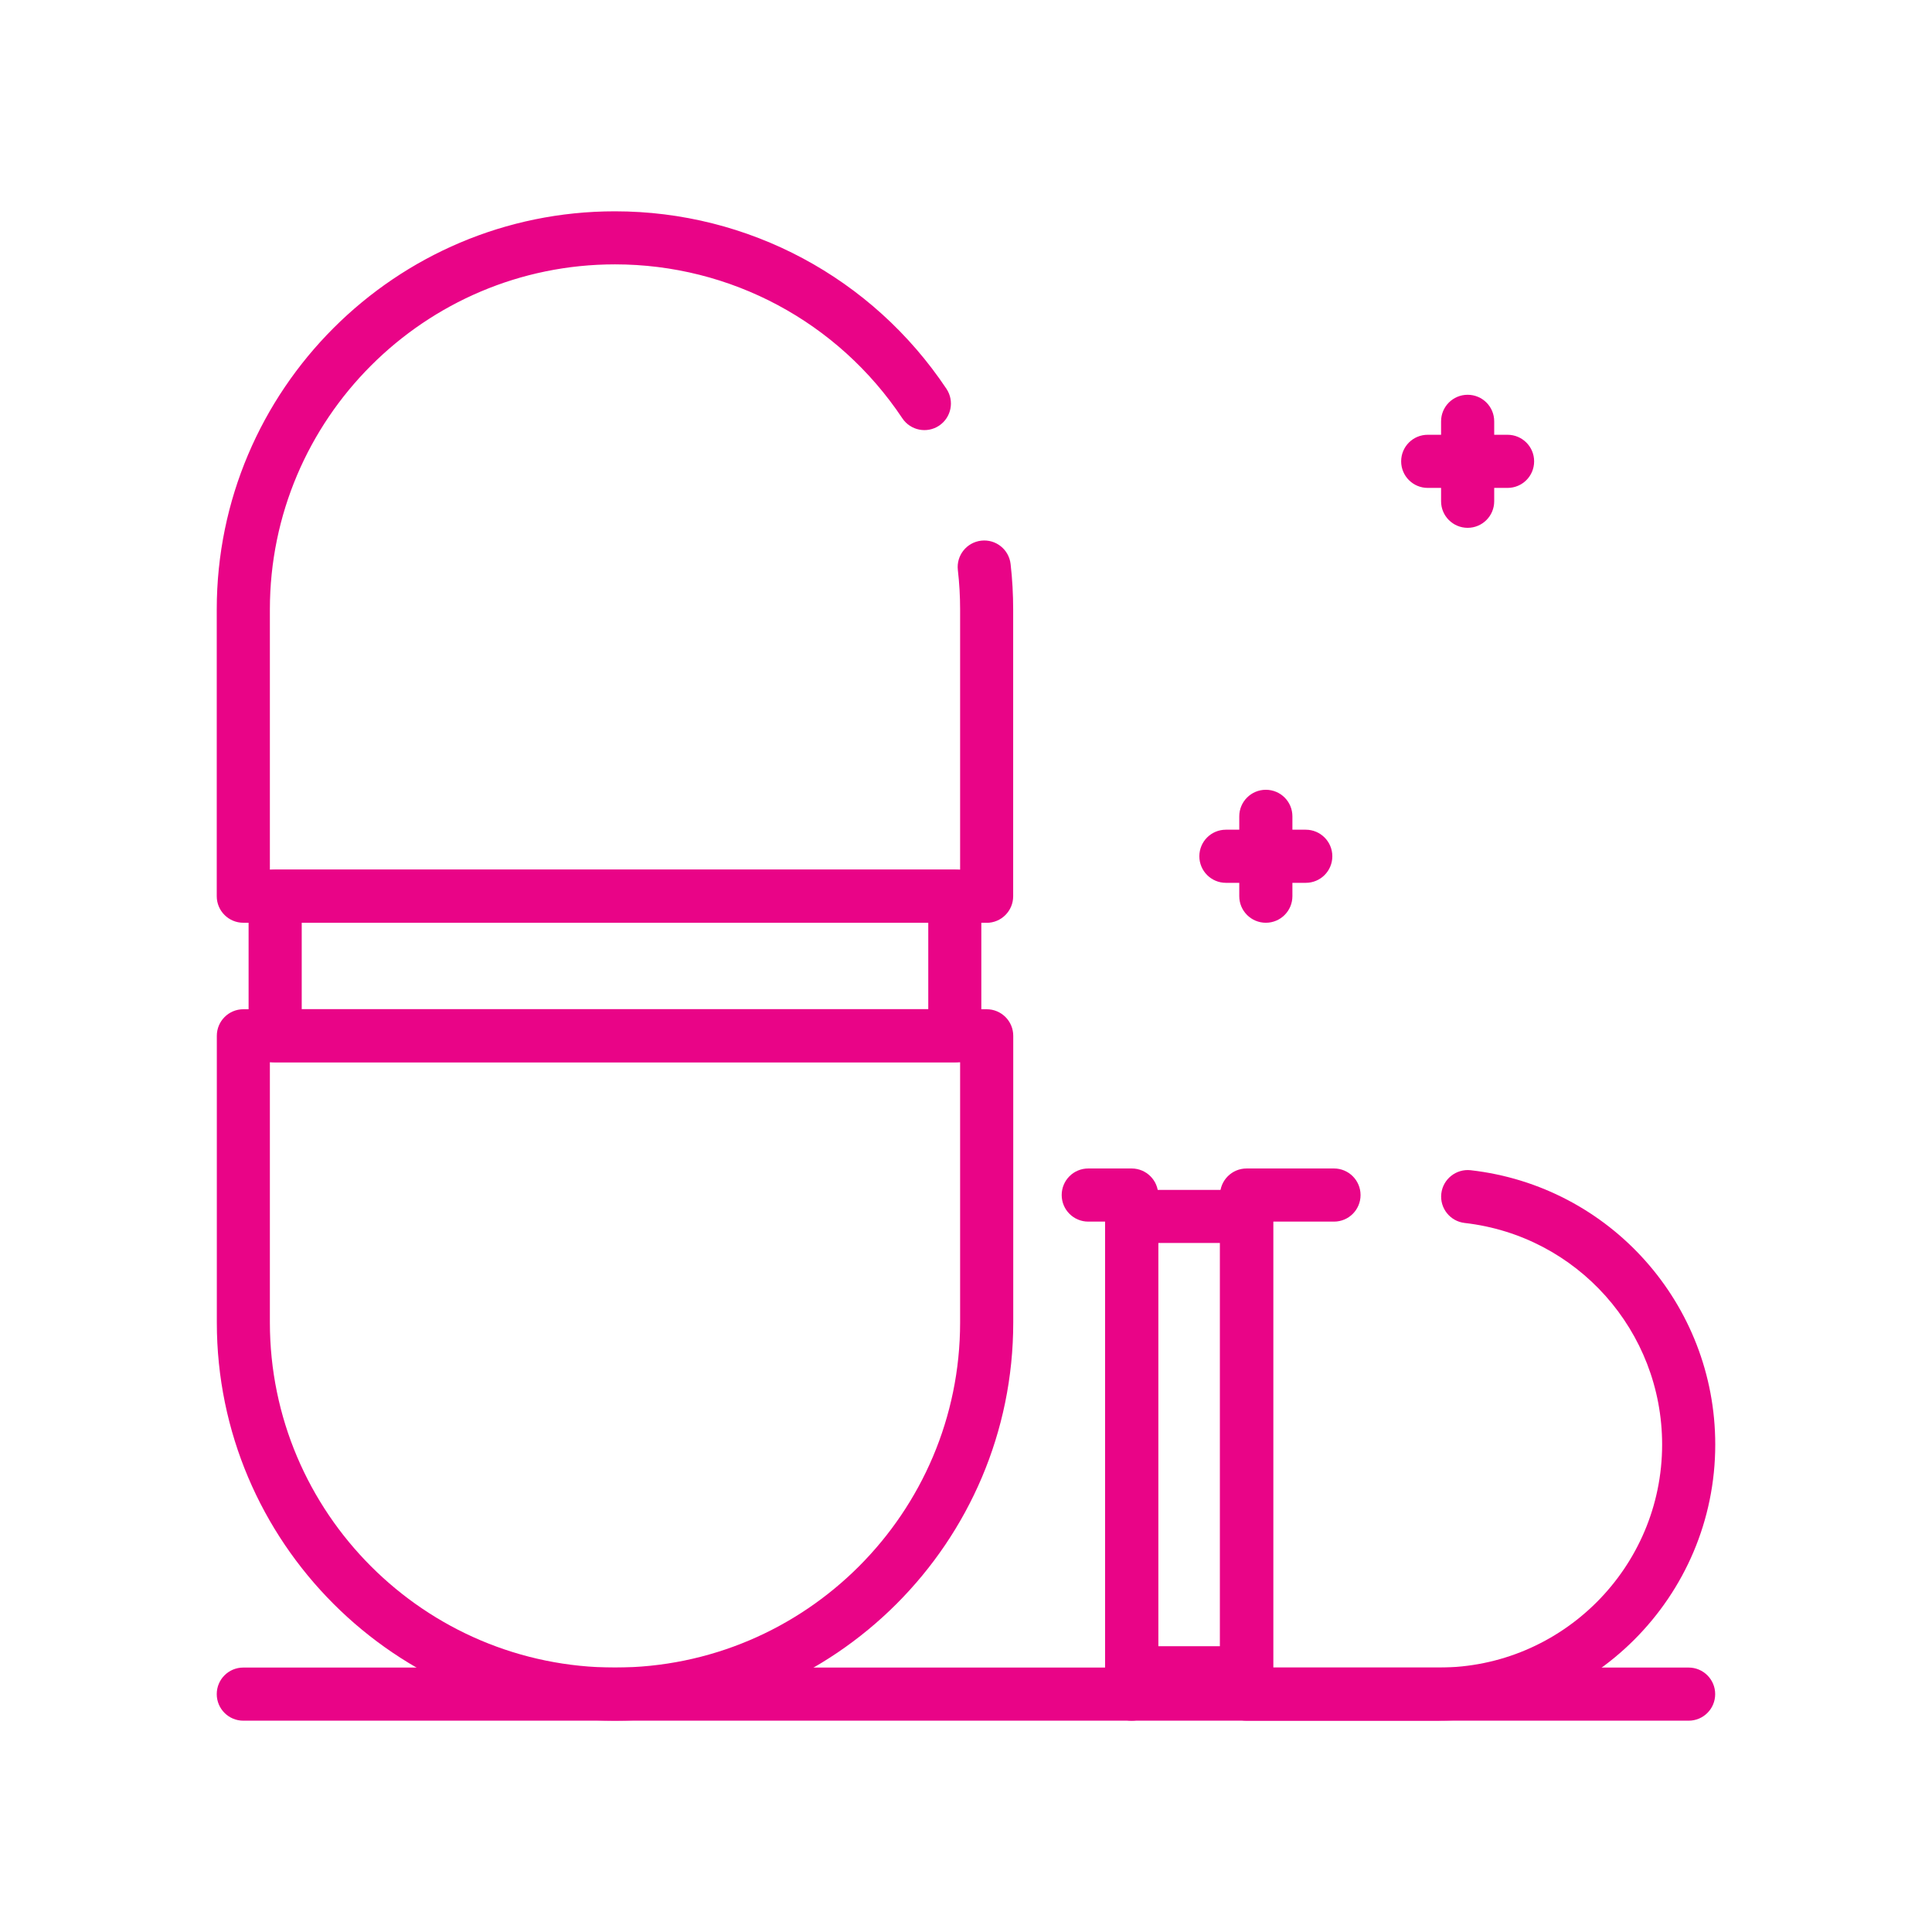
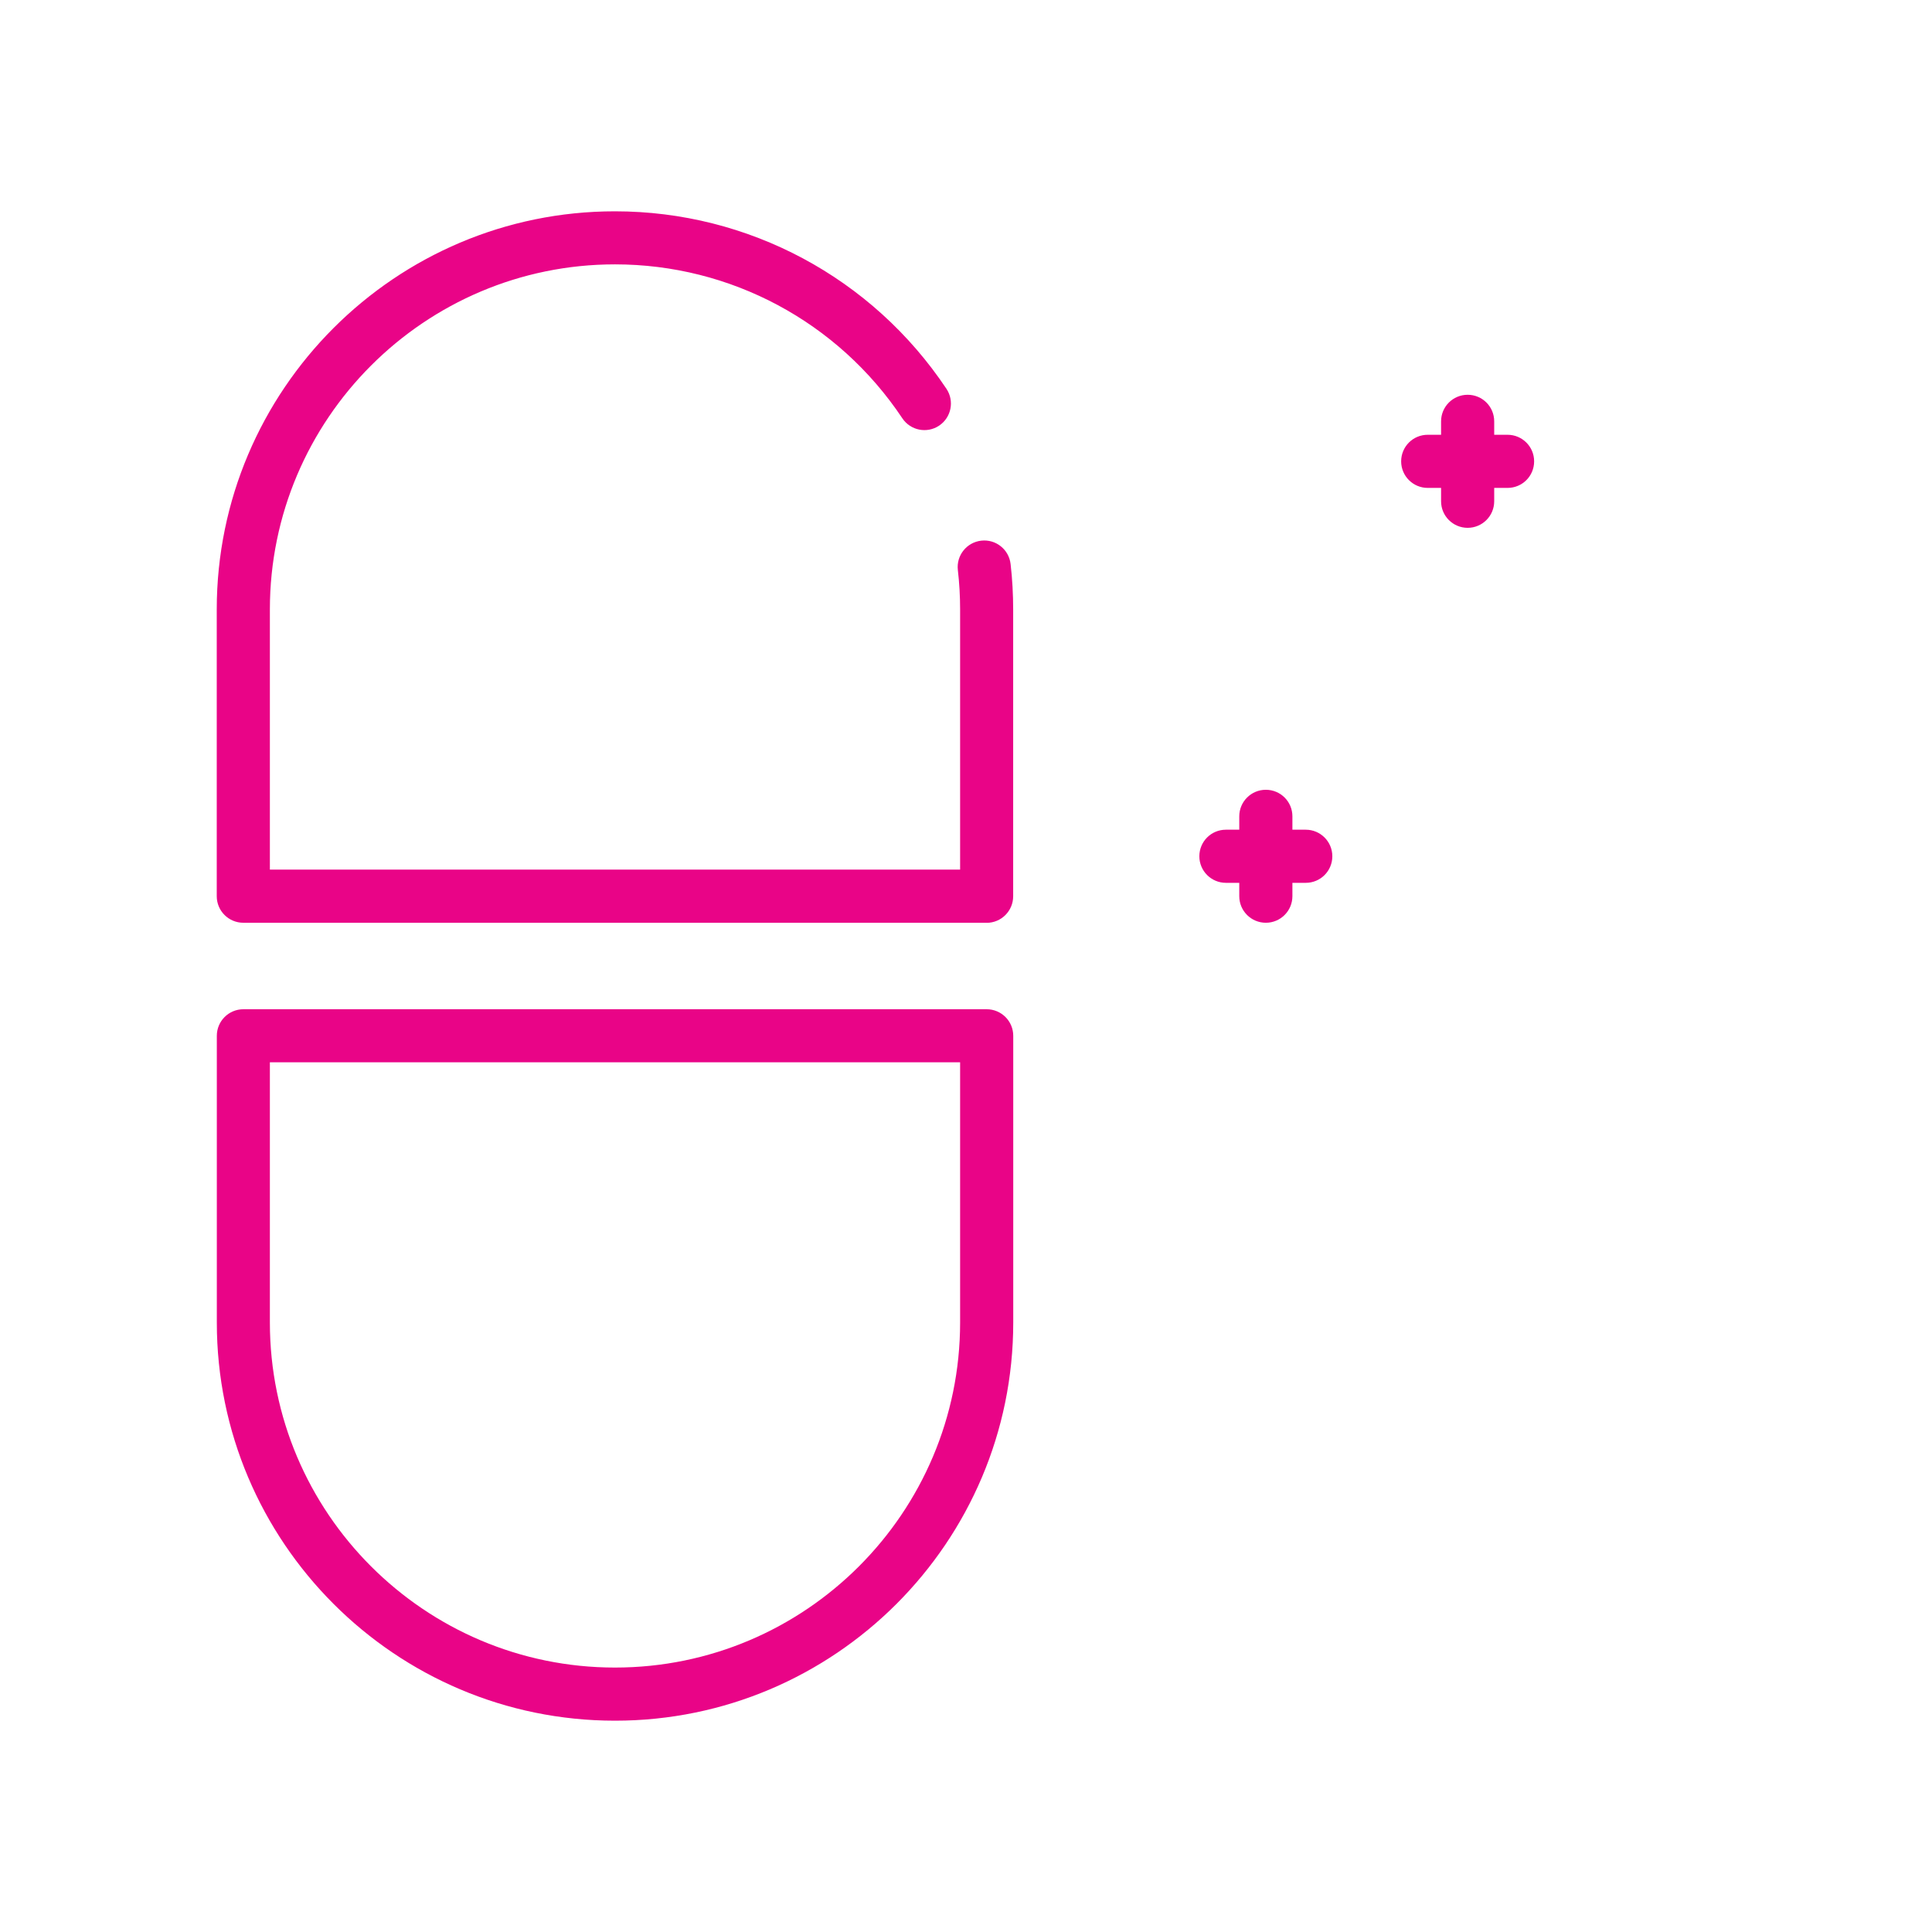
<svg xmlns="http://www.w3.org/2000/svg" id="Solutions" viewBox="0 0 256 256">
  <defs>
    <style>.cls-1{fill:#e90487;stroke-width:0px;}</style>
  </defs>
  <path class="cls-1" d="m130.74,122.27H32.24c-1.94,0-3.52-1.57-3.52-3.52v-37.99c0-29.09,23.67-52.76,52.76-52.76,17.68,0,34.1,8.79,43.93,23.52,1.08,1.62.64,3.8-.97,4.88-1.62,1.08-3.8.64-4.88-.98-8.51-12.77-22.75-20.39-38.07-20.39-25.22,0-45.73,20.51-45.73,45.73v34.47h91.46v-34.47c0-1.75-.1-3.51-.3-5.23-.22-1.93,1.17-3.67,3.1-3.89,1.94-.22,3.67,1.17,3.89,3.1.23,1.99.34,4.02.34,6.03v37.99c0,1.94-1.57,3.52-3.52,3.52Z" />
  <path class="cls-1" d="m81.49,228c-29.09,0-52.76-23.67-52.76-52.76v-37.99c0-1.94,1.57-3.52,3.52-3.52h98.49c1.94,0,3.52,1.57,3.52,3.52v37.99c0,29.09-23.67,52.76-52.76,52.76Zm-45.73-87.24v34.47c0,25.22,20.51,45.73,45.73,45.73s45.73-20.51,45.73-45.73v-34.47H35.76Z" />
-   <path class="cls-1" d="m126.51,140.76H36.46c-1.94,0-3.52-1.57-3.52-3.52v-18.49c0-1.94,1.57-3.52,3.52-3.52h90.05c1.94,0,3.52,1.57,3.52,3.52v18.49c0,1.94-1.57,3.52-3.52,3.52Zm-86.53-7.04h83.02v-11.46H39.98v11.46Z" />
-   <path class="cls-1" d="m190.69,228h-25.51c-1.94,0-3.52-1.57-3.52-3.52v-66.13c0-1.94,1.57-3.52,3.52-3.52h11.58c1.94,0,3.52,1.57,3.52,3.52s-1.57,3.52-3.52,3.52h-8.06v59.09h21.99c16.29,0,29.55-13.26,29.55-29.55,0-15.04-11.25-27.66-26.16-29.36-1.93-.22-3.32-1.96-3.1-3.89.22-1.93,1.97-3.31,3.89-3.1,18.47,2.1,32.41,17.73,32.41,36.35,0,20.17-16.41,36.58-36.58,36.58Z" />
-   <path class="cls-1" d="m149.95,228c-1.94,0-3.52-1.57-3.52-3.52v-62.61h-2.23c-1.94,0-3.52-1.57-3.52-3.52s1.57-3.52,3.52-3.52h5.75c1.94,0,3.52,1.57,3.52,3.52v66.13c0,1.94-1.57,3.52-3.52,3.52Z" />
-   <path class="cls-1" d="m165.18,225.17h-15.23c-1.94,0-3.52-1.57-3.52-3.52v-60.46c0-1.94,1.57-3.52,3.52-3.52h15.23c1.94,0,3.52,1.57,3.52,3.52v60.46c0,1.94-1.57,3.52-3.52,3.52Zm-11.71-7.04h8.19v-53.43h-8.19v53.43Z" />
-   <path class="cls-1" d="m223.76,228H32.24c-1.94,0-3.52-1.57-3.52-3.52s1.57-3.52,3.52-3.52h191.51c1.94,0,3.52,1.57,3.52,3.52s-1.57,3.52-3.52,3.52Z" />
  <path class="cls-1" d="m167.73,122.27c-1.94,0-3.52-1.57-3.52-3.52v-10.58c0-1.94,1.57-3.52,3.52-3.52s3.52,1.57,3.52,3.52v10.58c0,1.94-1.57,3.52-3.52,3.52Z" />
  <path class="cls-1" d="m173.02,116.98h-10.58c-1.94,0-3.52-1.57-3.52-3.52s1.57-3.52,3.52-3.52h10.58c1.94,0,3.52,1.57,3.52,3.52s-1.57,3.52-3.52,3.52Z" />
  <path class="cls-1" d="m194.47,69.94c-1.94,0-3.52-1.57-3.52-3.52v-10.59c0-1.94,1.57-3.52,3.52-3.52s3.52,1.57,3.52,3.52v10.59c0,1.94-1.57,3.52-3.52,3.52Z" />
  <path class="cls-1" d="m199.76,64.65h-10.58c-1.94,0-3.52-1.57-3.52-3.52s1.57-3.52,3.52-3.52h10.58c1.94,0,3.52,1.57,3.52,3.52s-1.57,3.52-3.52,3.52Z" />
</svg>